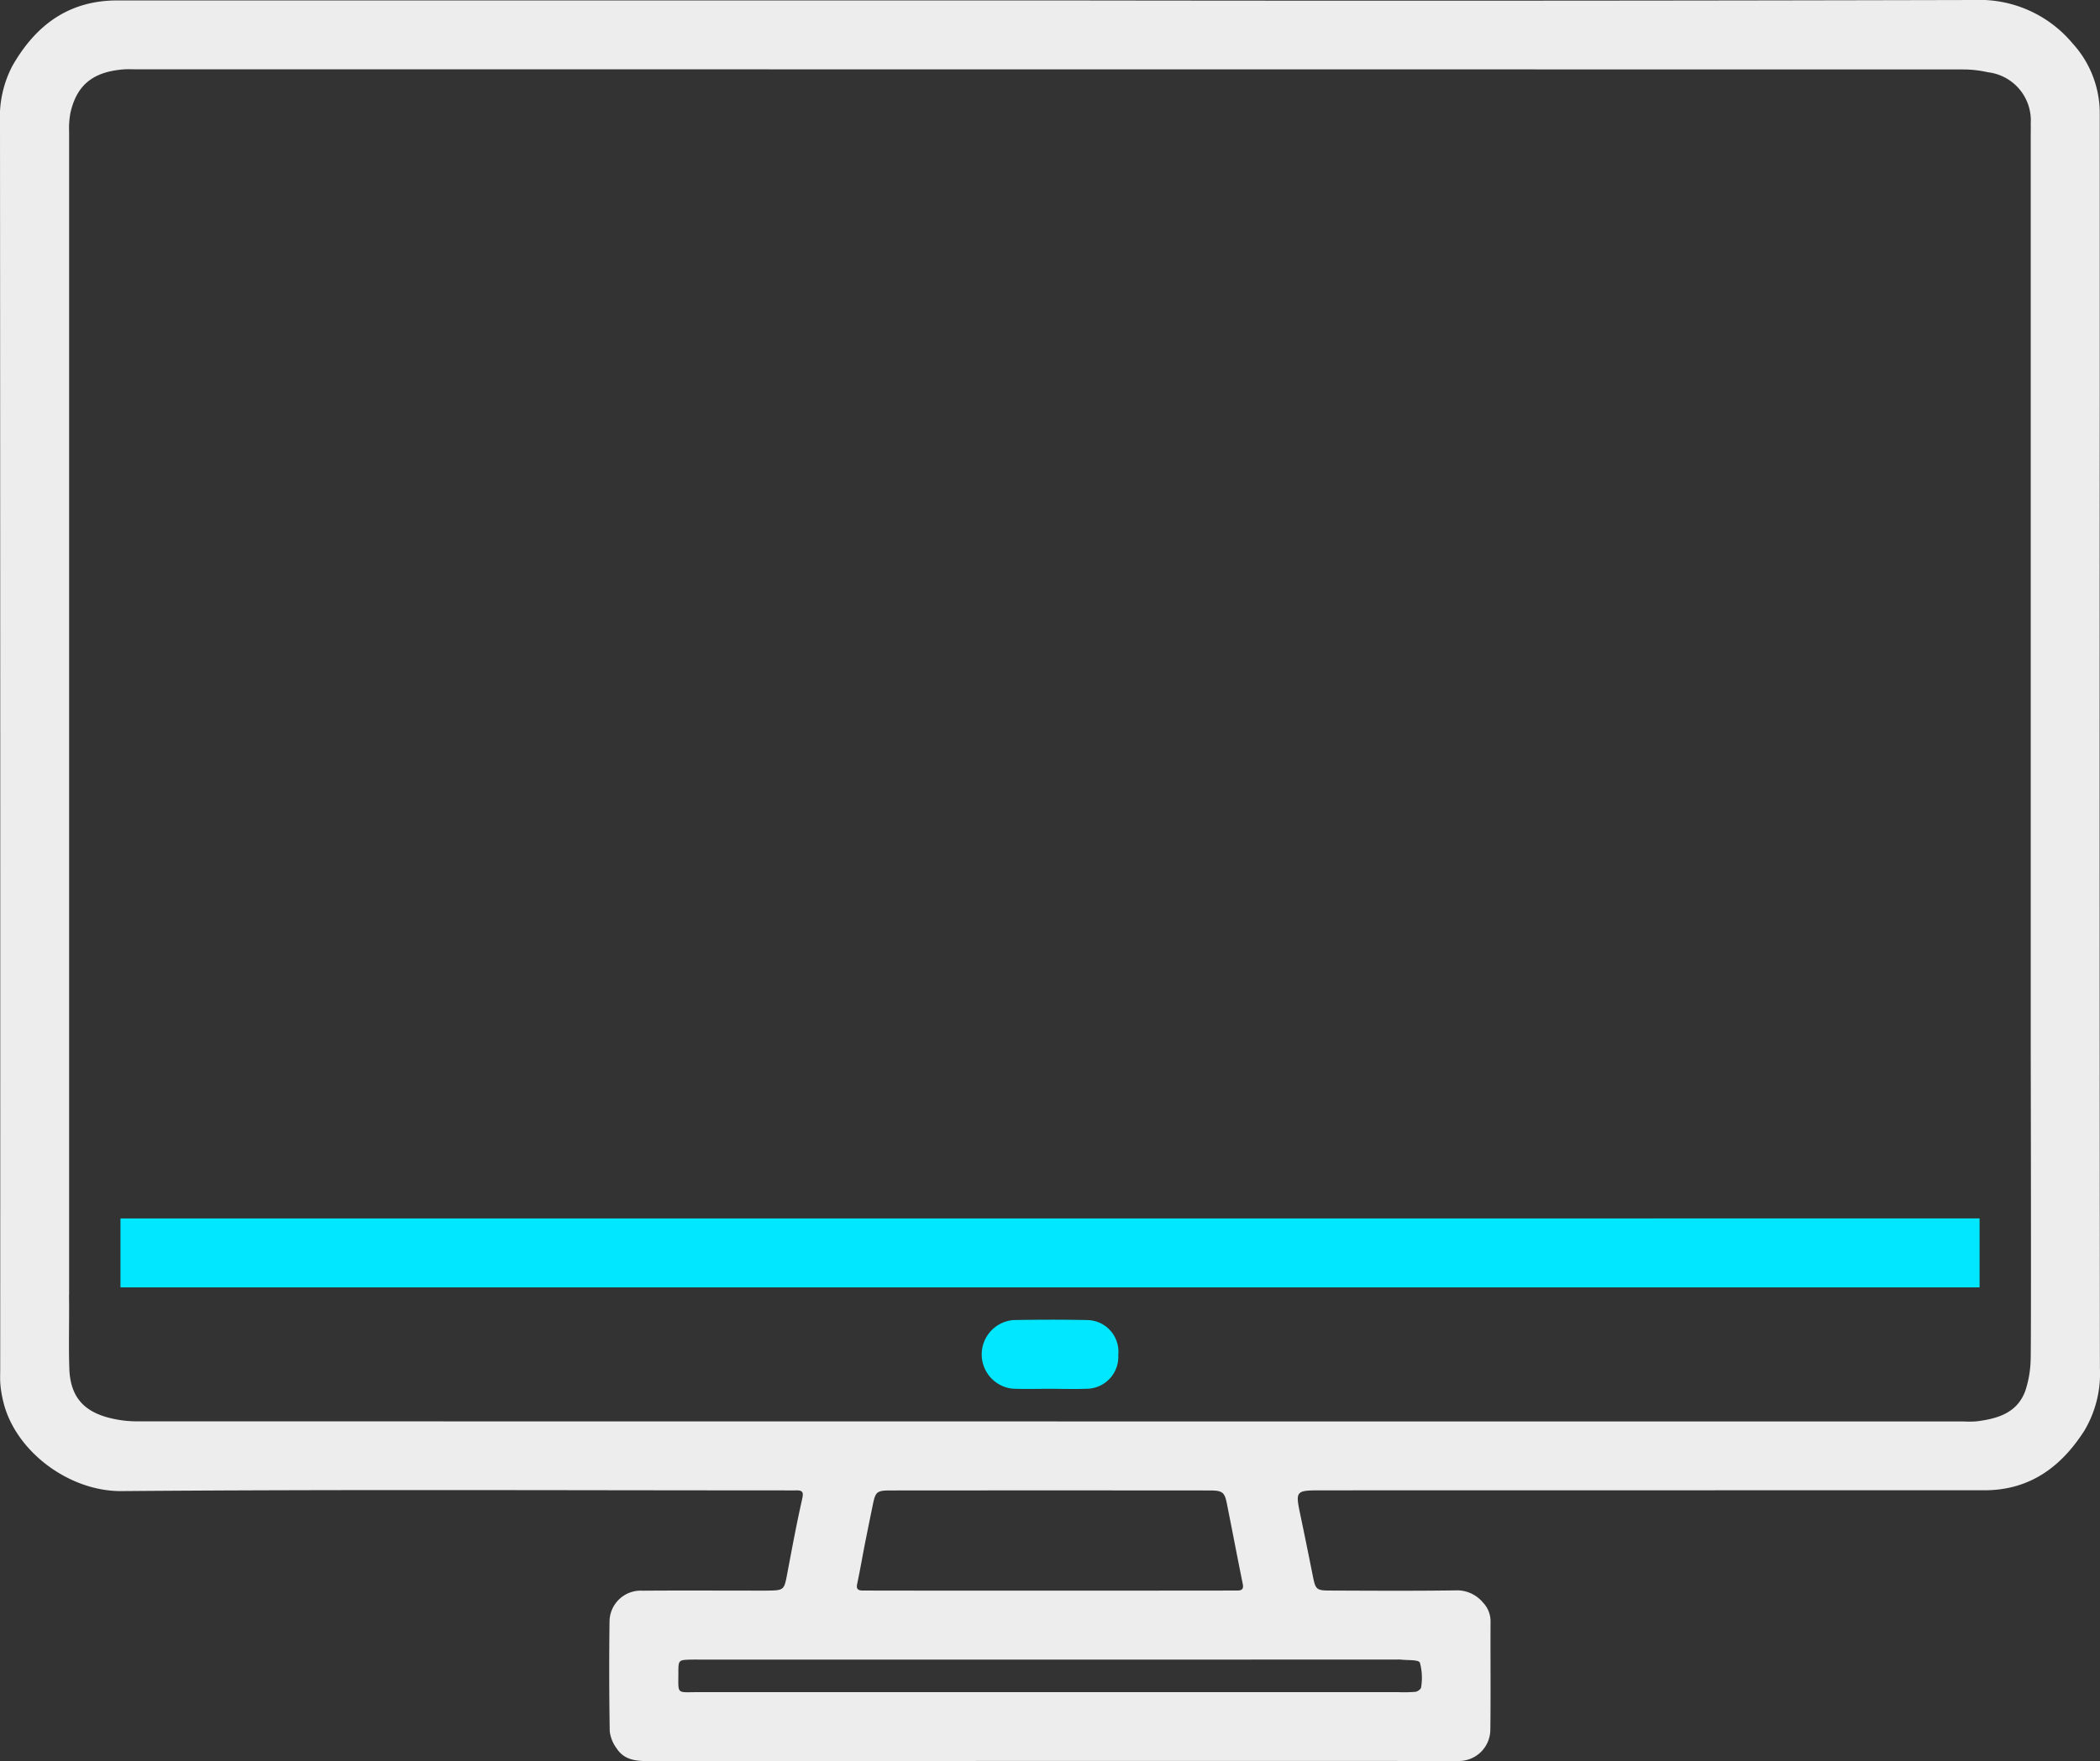
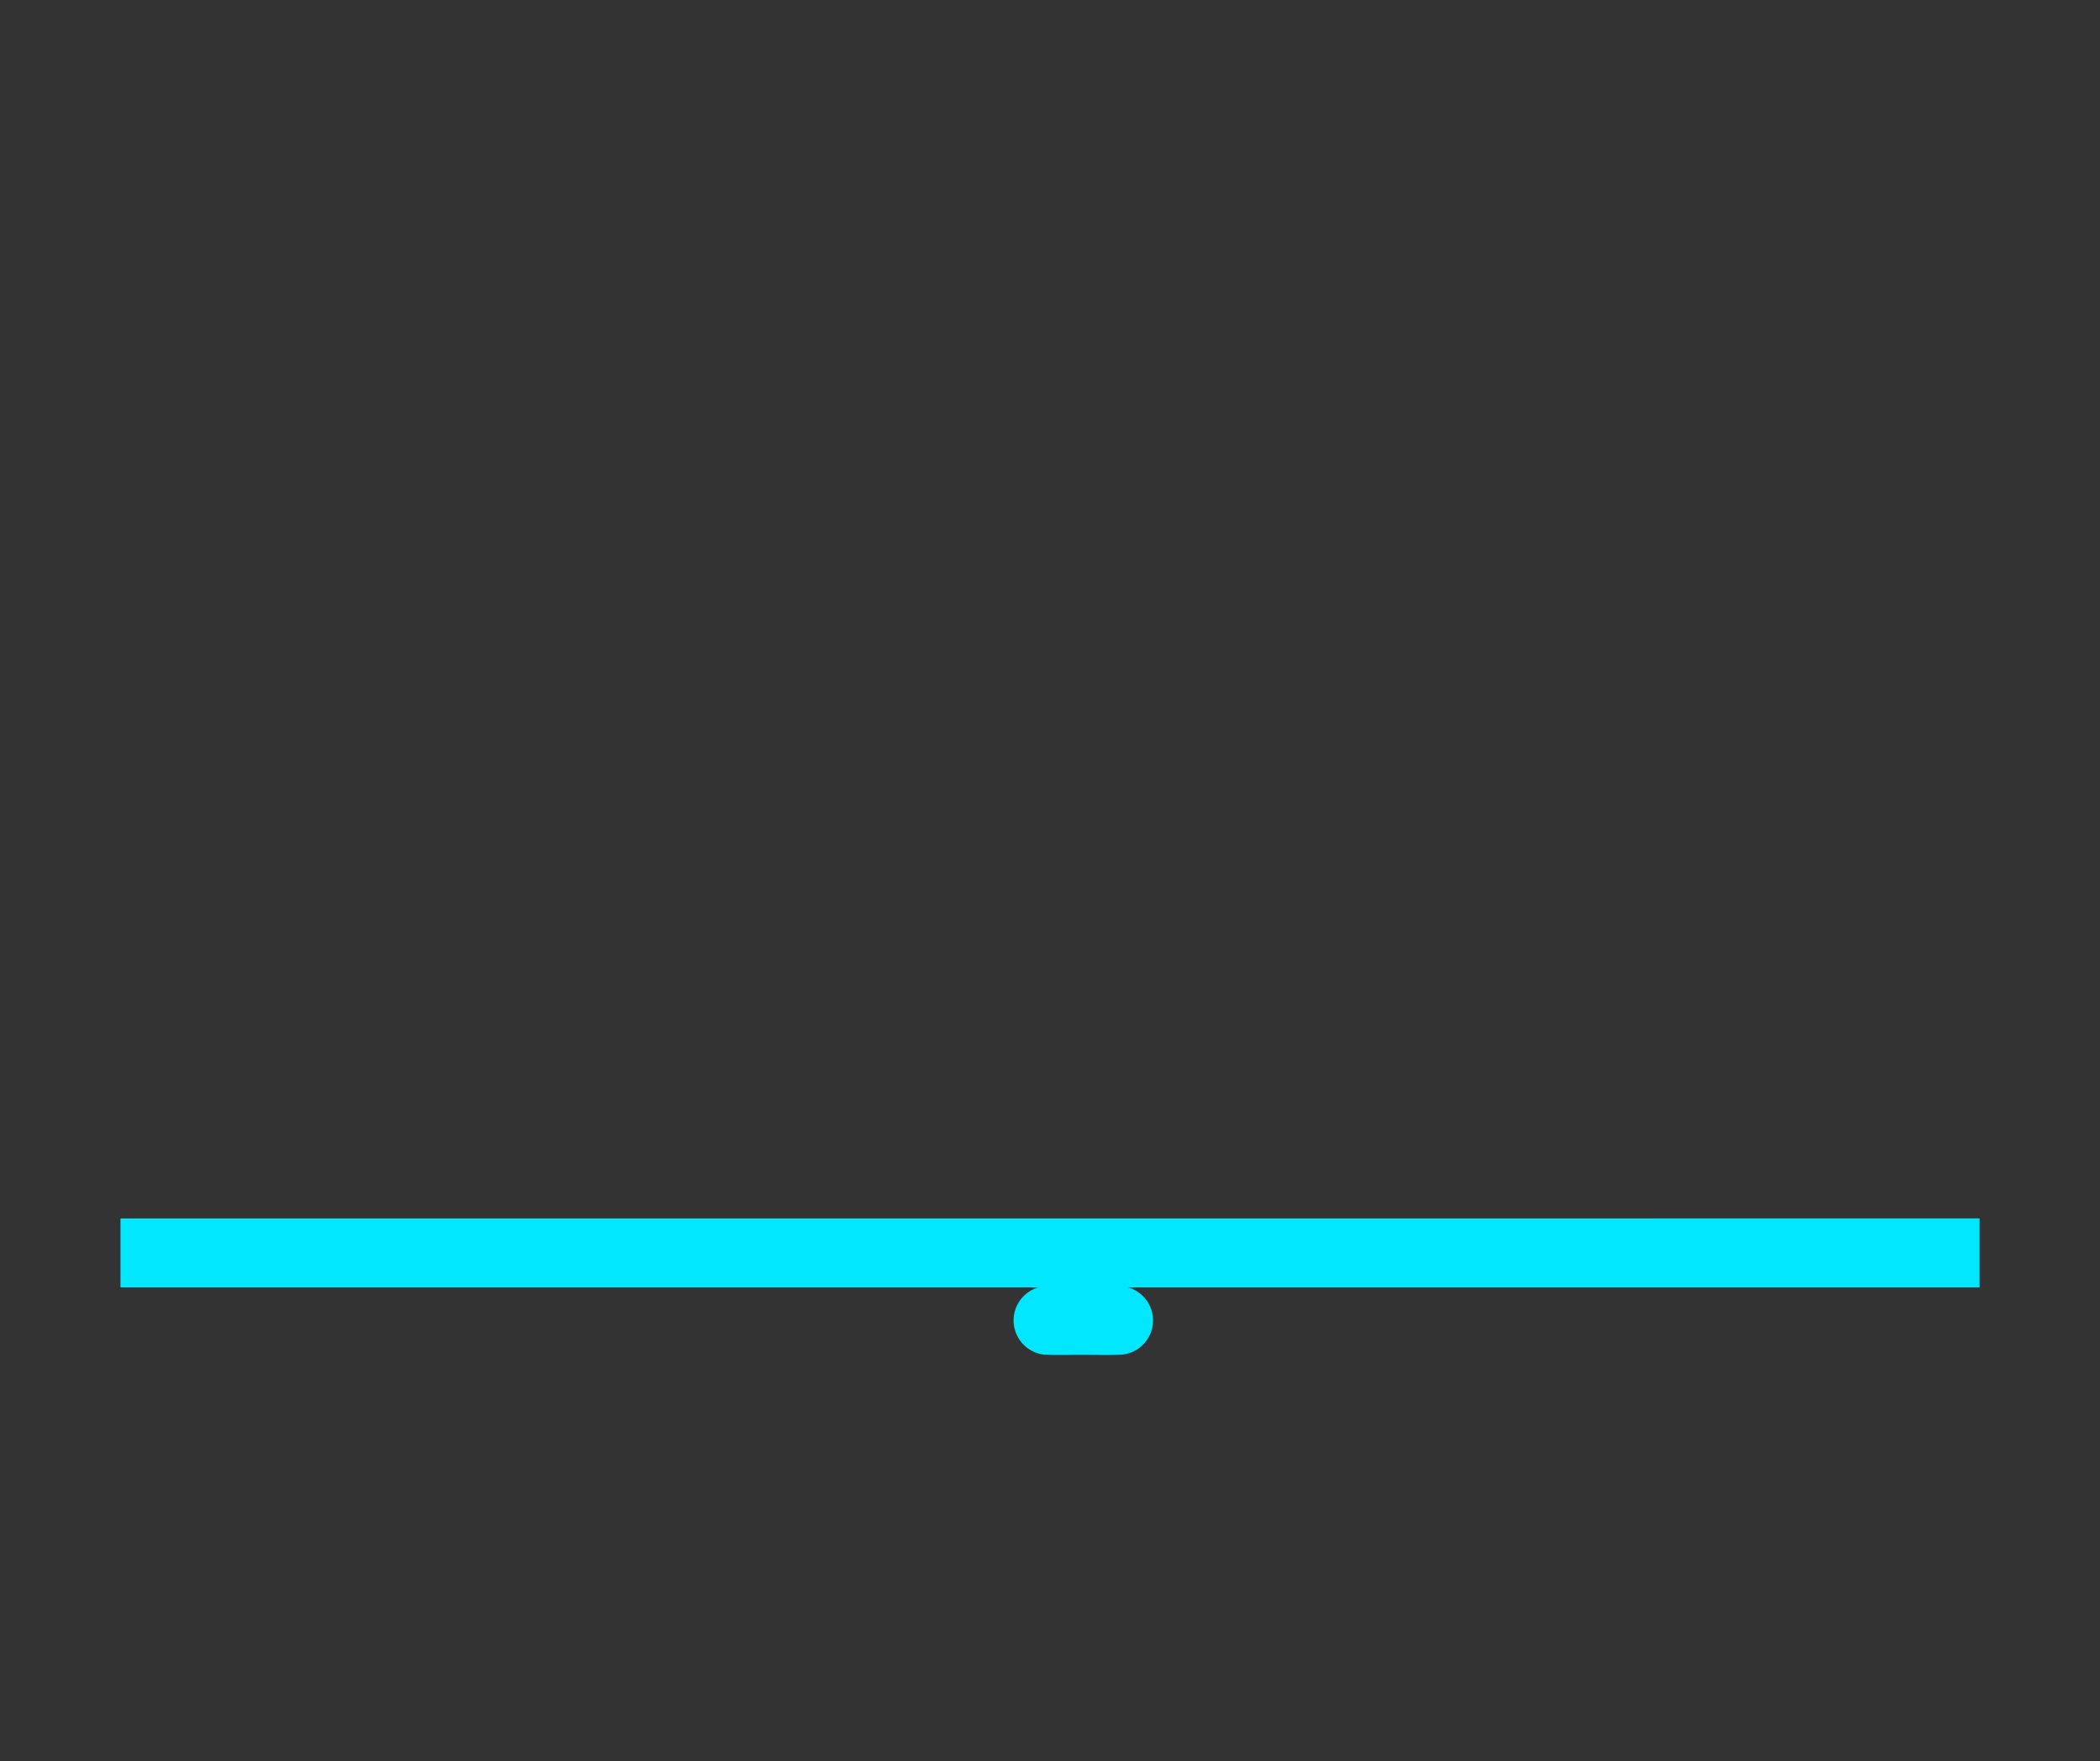
<svg xmlns="http://www.w3.org/2000/svg" width="187.183" height="157.026" viewBox="0 0 187.183 157.026">
  <rect x="0" y="0" width="187.183" height="157.026" fill="#333333" stroke="none" />
  <g>
    <g>
      <path d="M93.461,108.638H10.738v6.144H176.449v-6.151Q134.959,108.642,93.461,108.638Zm-82.723,0v6.144H176.449v-6.151q-41.49.011-82.988.007Z" fill="#00e7ff" />
-       <path d="M99.677,120.793a2.853,2.853,0,0,1-2.842,3.03c-1.061.034-2.123.008-3.185,0-1.126,0-2.252.038-3.377-.008a3.072,3.072,0,0,1,.068-6.12c2.187-.038,4.375-.046,6.562,0A2.818,2.818,0,0,1,99.677,120.793Z" fill="#00e7ff" />
+       <path d="M99.677,120.793c-1.061.034-2.123.008-3.185,0-1.126,0-2.252.038-3.377-.008a3.072,3.072,0,0,1,.068-6.12c2.187-.038,4.375-.046,6.562,0A2.818,2.818,0,0,1,99.677,120.793Z" fill="#00e7ff" />
    </g>
-     <path d="M187.161,34.888q0-12.439,0-24.883a9.24,9.24,0,0,0-2.426-6.14A10.81,10.81,0,0,0,175.97,0Q134.876.1,93.779.038H10.458C6.121.038,3.174,2.248,1.1,5.883A9.841,9.841,0,0,0,0,10.942q.035,55.517.019,111.03c0,.506-.027,1.008.019,1.507a10.042,10.042,0,0,0,.249,1.466c1.043,4.428,5.86,8.04,10.549,8,19.541-.158,39.085-.064,58.626-.064.5,0,1,.011,1.508,0,.646-.015.65.234.521.812-.491,2.184-.9,4.387-1.315,6.586-.279,1.492-.287,1.519-1.772,1.538-.566.007-1.133,0-1.7,0-3.144,0-6.283-.019-9.427.008a2.779,2.779,0,0,0-2.947,2.739q-.062,4.9.019,9.8a3.177,3.177,0,0,0,.608,1.511c.756,1.167,1.954,1.145,3.182,1.145q35.438-.023,70.879-.012c.313,0,.631.012.944,0a2.808,2.808,0,0,0,2.879-2.815c.042-3.2,0-6.412.019-9.616a2.41,2.41,0,0,0-.672-1.692,3.014,3.014,0,0,0-2.475-1.088c-3.707.053-7.413.03-11.119.015-1.274,0-1.334-.087-1.583-1.334q-.528-2.652-1.081-5.3c-.483-2.3-.487-2.3,1.961-2.3q29.5-.006,59-.007c4.028,0,6.842-2.086,8.913-5.339a9.96,9.96,0,0,0,1.371-5.558Q187.132,78.437,187.161,34.888ZM124.469,147.966a3.178,3.178,0,0,1,.378,0c.6.075,1.59-.008,1.715.275a5.177,5.177,0,0,1,.106,2.211c-.008.143-.314.37-.5.389a12.619,12.619,0,0,1-1.507.03H93.59q-15.722,0-31.446,0c-1.859,0-1.678.227-1.678-1.73,0-1.137.019-1.141,1.111-1.171.378-.008.752,0,1.13,0ZM76.407,141.2c.249-1.152.445-2.32.672-3.48q.363-1.83.741-3.657c.219-1.047.359-1.175,1.53-1.175q14.231-.012,28.461,0c1.152,0,1.341.151,1.545,1.164.476,2.376.926,4.756,1.409,7.133.084.393.023.6-.392.623-.439.015-33.177.019-33.551,0C76.425,141.792,76.316,141.611,76.407,141.2ZM181,121.269a9.49,9.49,0,0,1-.479,2.75c-.733,1.98-2.494,2.475-4.36,2.709a9.252,9.252,0,0,1-1.13.008q-81.445,0-162.89-.011a9.986,9.986,0,0,1-2.214-.265c-2.474-.57-3.661-1.938-3.748-4.439-.056-1.719-.019-3.446-.019-5.165,0-.416,0-.827-.007-1.243a1.725,1.725,0,0,1,.007-.2v-8.044c0-.136,0-.284,0-.45V93.318q0-40.8,0-81.606a7.294,7.294,0,0,1,.125-1.681c.563-2.444,1.991-3.608,4.658-3.839.435-.037.88-.011,1.319-.011q81.354,0,162.708.011a9.971,9.971,0,0,1,2.218.25,4.325,4.325,0,0,1,3.82,4.579c.015.378,0,.756,0,1.133q0,40.578,0,81.164S181.063,120.052,181,121.269Z" fill="#eeeded" />
  </g>
</svg>